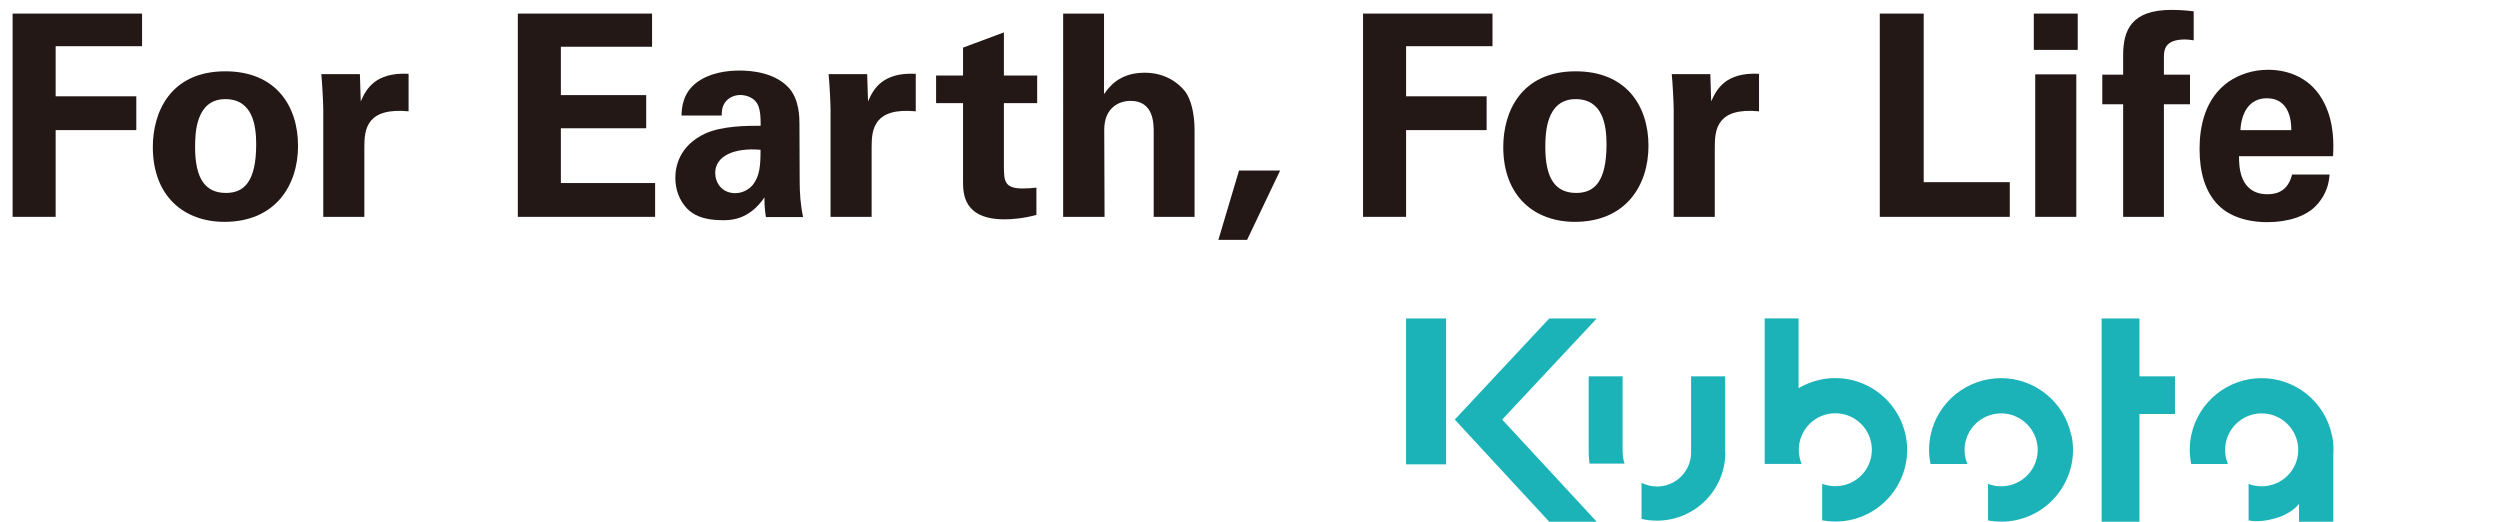
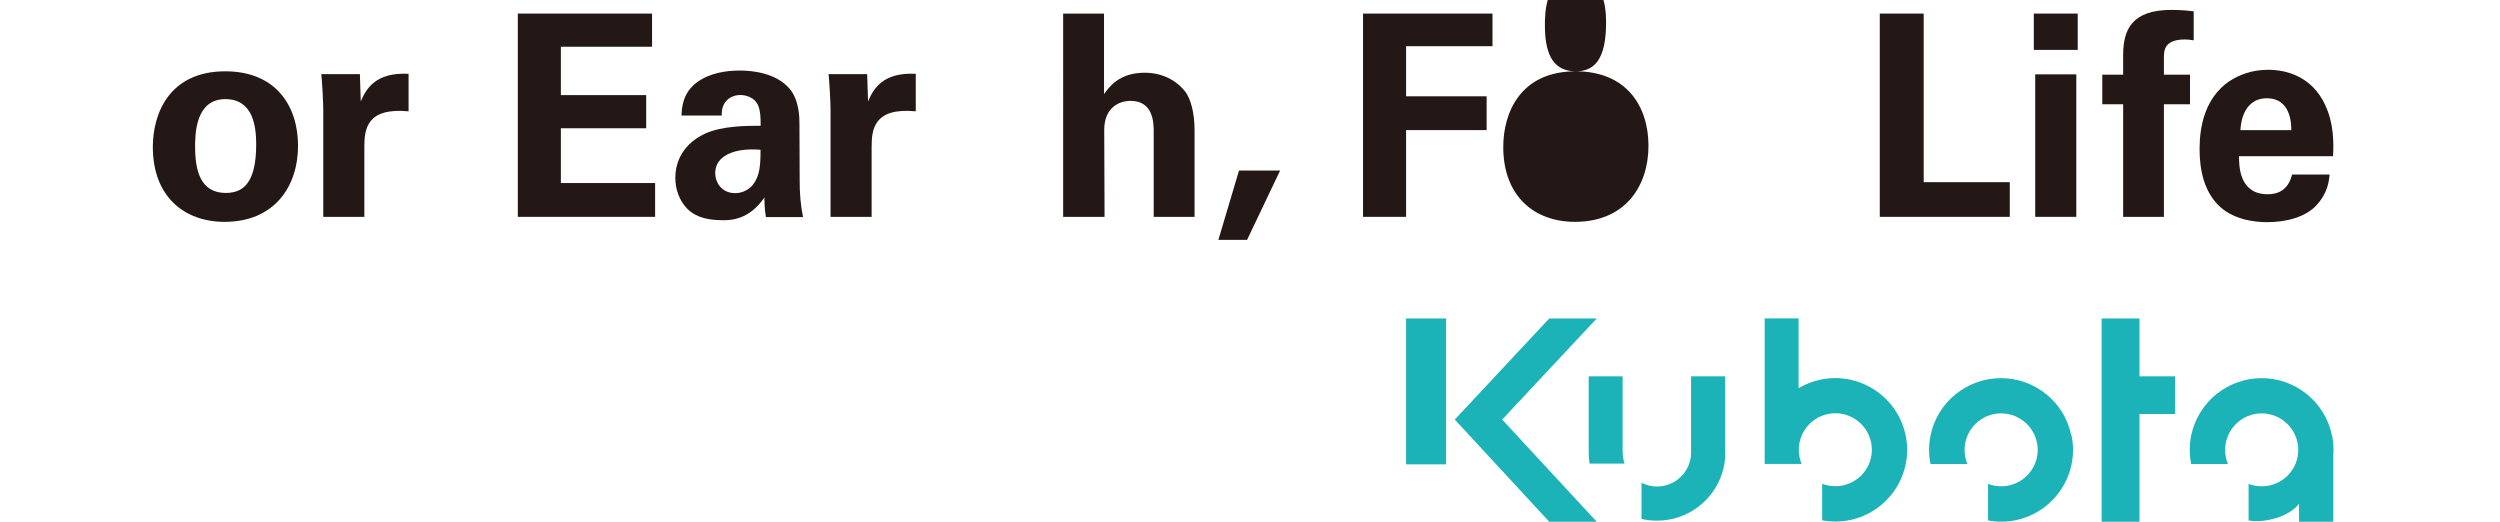
<svg xmlns="http://www.w3.org/2000/svg" id="_レイヤー_1" data-name="レイヤー_1" width="230" height="48" version="1.1" viewBox="0 0 230 48">
  <defs>
    <style>
      .st0 {
        fill: #231815;
      }

      .st1 {
        fill: #1bb3b7;
      }
    </style>
  </defs>
  <g>
    <rect class="st1" x="129.36" y="29.3" width="3.68" height="13.42" />
    <polygon class="st1" points="146.9 29.3 142.53 29.3 133.84 38.6 142.53 48 146.9 48 138.2 38.6 146.9 29.3" />
    <path class="st1" d="M175.32,40.06c-.74-3.57-4.23-5.87-7.8-5.14-.74.15-1.44.43-2.05.79v-6.42h-3.12v13.39h3.4c-.17-.4-.26-.84-.26-1.3,0-1.85,1.5-3.36,3.36-3.36s3.36,1.51,3.36,3.36-1.5,3.35-3.36,3.35c-.42,0-.84-.08-1.21-.22v3.36c.82.15,1.68.15,2.54-.02,3.57-.74,5.88-4.23,5.14-7.8" />
    <path class="st1" d="M190.56,40.06c-.64-3.12-3.4-5.28-6.48-5.27-3.07,0-5.83,2.15-6.47,5.27-.18.9-.18,1.78,0,2.63h3.39c-.17-.4-.26-.84-.26-1.3,0-1.85,1.51-3.36,3.36-3.36s3.37,1.51,3.37,3.36-1.51,3.35-3.37,3.35c-.42,0-.83-.08-1.2-.22v3.36c.82.15,1.68.15,2.54-.02,3.57-.74,5.88-4.23,5.14-7.8" />
    <path class="st1" d="M158.71,41.63v-7.01h-3.13v7.01h0c0,1.73-1.41,3.13-3.14,3.13-.51,0-.99-.13-1.42-.34v3.32c.46.11.93.16,1.42.16,3.47,0,6.29-2.81,6.29-6.27h0Z" />
    <path class="st1" d="M149.46,42.65c-.11-.32-.17-.67-.17-1.02h-.01v-7.01h-3.12v7.01c0,.35.03.69.08,1.02h3.22Z" />
    <polygon class="st1" points="200.1 34.62 196.83 34.62 196.83 29.3 193.35 29.3 193.35 48 196.83 48 196.83 38.09 200.1 38.09 200.1 34.62" />
    <path class="st1" d="M214.54,40.06c-.64-3.12-3.4-5.28-6.48-5.27-3.07,0-5.82,2.15-6.47,5.27-.18.9-.17,1.78,0,2.63h3.38c-.17-.4-.26-.84-.26-1.3,0-1.85,1.51-3.36,3.36-3.36s3.37,1.51,3.37,3.36-1.5,3.35-3.37,3.35c-.42,0-.83-.08-1.2-.22v3.36c.82.15,1.69.03,2.54-.22.61-.18,1.51-.58,2.1-1.3v1.64h3.15v-6.07c.05-.61.02-1.24-.11-1.87" />
  </g>
  <g>
    <polygon class="st0" points="125.4 1.25 137.31 1.25 137.31 4.25 129.36 4.25 129.36 8.86 136.77 8.86 136.77 11.97 129.36 11.97 129.36 19.95 125.4 19.95 125.4 1.25" />
-     <path class="st0" d="M144.96,6.56c4.68,0,6.7,3.21,6.7,6.86s-2.1,6.99-6.77,6.99c-3.68,0-6.59-2.31-6.59-6.89,0-3.16,1.58-6.96,6.67-6.96M145.01,17.75c1.66,0,2.79-1.01,2.79-4.48,0-1.74-.33-4.15-2.84-4.15-2.76,0-2.79,3.24-2.79,4.43,0,2.93.97,4.2,2.84,4.2" />
-     <path class="st0" d="M153.98,10.08c0-.62-.1-2.51-.18-3.26h3.55l.08,2.51c.49-1.12,1.33-2.7,4.4-2.54v3.45c-3.83-.36-4.07,1.63-4.07,3.26v6.45h-3.78v-9.87Z" />
-     <polygon class="st0" points="1.16 1.25 13.07 1.25 13.07 4.25 5.12 4.25 5.12 8.86 12.54 8.86 12.54 11.97 5.12 11.97 5.12 19.95 1.16 19.95 1.16 1.25" />
+     <path class="st0" d="M144.96,6.56c4.68,0,6.7,3.21,6.7,6.86s-2.1,6.99-6.77,6.99c-3.68,0-6.59-2.31-6.59-6.89,0-3.16,1.58-6.96,6.67-6.96c1.66,0,2.79-1.01,2.79-4.48,0-1.74-.33-4.15-2.84-4.15-2.76,0-2.79,3.24-2.79,4.43,0,2.93.97,4.2,2.84,4.2" />
    <path class="st0" d="M20.72,6.56c4.68,0,6.7,3.21,6.7,6.86s-2.1,6.99-6.77,6.99c-3.68,0-6.59-2.31-6.59-6.89,0-3.16,1.58-6.96,6.67-6.96M20.78,17.75c1.66,0,2.79-1.01,2.79-4.48,0-1.74-.33-4.15-2.84-4.15-2.76,0-2.78,3.24-2.78,4.43,0,2.93.97,4.2,2.84,4.2" />
    <path class="st0" d="M29.74,10.08c0-.62-.1-2.51-.18-3.26h3.55l.08,2.51c.48-1.12,1.33-2.7,4.4-2.54v3.45c-3.84-.36-4.07,1.63-4.07,3.26v6.45h-3.78v-9.87Z" />
    <polygon class="st0" points="47.64 1.25 59.99 1.25 59.99 4.3 51.6 4.3 51.6 8.75 59.45 8.75 59.45 11.8 51.6 11.8 51.6 16.84 60.27 16.84 60.27 19.95 47.64 19.95 47.64 1.25" />
    <path class="st0" d="M70.46,19.95c-.13-.8-.13-1.4-.13-1.79-1.43,2.1-3.14,2.1-3.86,2.1-1.87,0-2.71-.54-3.22-1.03-.77-.78-1.12-1.84-1.12-2.87s.36-2.95,2.74-4.07c1.58-.72,3.86-.72,5.11-.72,0-.85-.03-1.27-.18-1.74-.33-.96-1.33-1.09-1.69-1.09-.54,0-1.1.23-1.43.72-.28.44-.28.85-.28,1.17h-3.7c.02-.7.1-2.1,1.45-3.08,1.18-.85,2.69-1.06,3.91-1.06,1.07,0,3.32.18,4.6,1.69.87,1.06.89,2.61.89,3.21l.02,5.26c0,1.12.08,2.23.31,3.32h-3.42ZM65.8,15.91c0,.88.59,1.86,1.84,1.86.69,0,1.25-.34,1.61-.75.66-.83.72-1.84.72-3.24-2.43-.21-4.17.57-4.17,2.13" />
    <path class="st0" d="M76.41,10.08c0-.62-.1-2.51-.18-3.26h3.55l.08,2.51c.48-1.12,1.33-2.7,4.39-2.54v3.45c-3.83-.36-4.06,1.63-4.06,3.26v6.45h-3.78v-9.87Z" />
-     <path class="st0" d="M95.35,19.77c-1.22.34-2.32.41-2.94.41-3.81,0-3.81-2.43-3.81-3.52v-7.17h-2.48v-2.54h2.48v-2.57l3.76-1.4v3.97h3.06v2.54h-3.06v5.91c.02,1.19.02,1.94,1.71,1.94.56,0,.82-.03,1.28-.08v2.52Z" />
    <path class="st0" d="M97.82,1.25h3.75v7.41c.44-.62,1.38-1.97,3.73-1.97,1.92,0,3.15.96,3.76,1.76.46.65.84,1.84.84,3.55v7.95h-3.76v-7.82c0-.75,0-2.85-2.12-2.85-1.07,0-2.43.62-2.43,2.67l.03,8h-3.81V1.25Z" />
    <polygon class="st0" points="117.77 15.69 114.73 22.07 112.09 22.07 113.99 15.69 117.77 15.69" />
    <polygon class="st0" points="172.94 1.25 176.98 1.25 176.98 16.76 184.9 16.76 184.9 19.95 172.94 19.95 172.94 1.25" />
    <path class="st0" d="M187.11,1.25h4.04v3.34h-4.04V1.25ZM187.24,6.84h3.78v13.11h-3.78V6.84Z" />
    <path class="st0" d="M195.33,9.59h-1.92v-2.72h1.92v-1.79c0-2.31.76-4.17,4.45-4.17.25,0,.97,0,2.04.13v2.67c-.39-.05-.49-.08-.79-.08-1.95,0-1.95,1.04-1.95,1.71v1.53h2.4v2.72h-2.4v10.36h-3.75v-10.36Z" />
    <path class="st0" d="M205.99,14.38c0,.85,0,3.49,2.63,3.49.94,0,1.89-.36,2.25-1.81h3.45c-.05.62-.18,1.73-1.23,2.85-.95,1.01-2.63,1.53-4.52,1.53-1.1,0-3.19-.21-4.55-1.63-1.18-1.24-1.66-3.01-1.66-5.11s.51-4.66,2.68-6.19c1-.67,2.22-1.09,3.63-1.09,1.84,0,4.04.72,5.21,3.16.87,1.79.82,3.7.76,4.79h-8.66ZM210.8,11.97c0-.6-.05-2.93-2.25-2.93-1.66,0-2.35,1.4-2.43,2.93h4.68Z" />
  </g>
</svg>